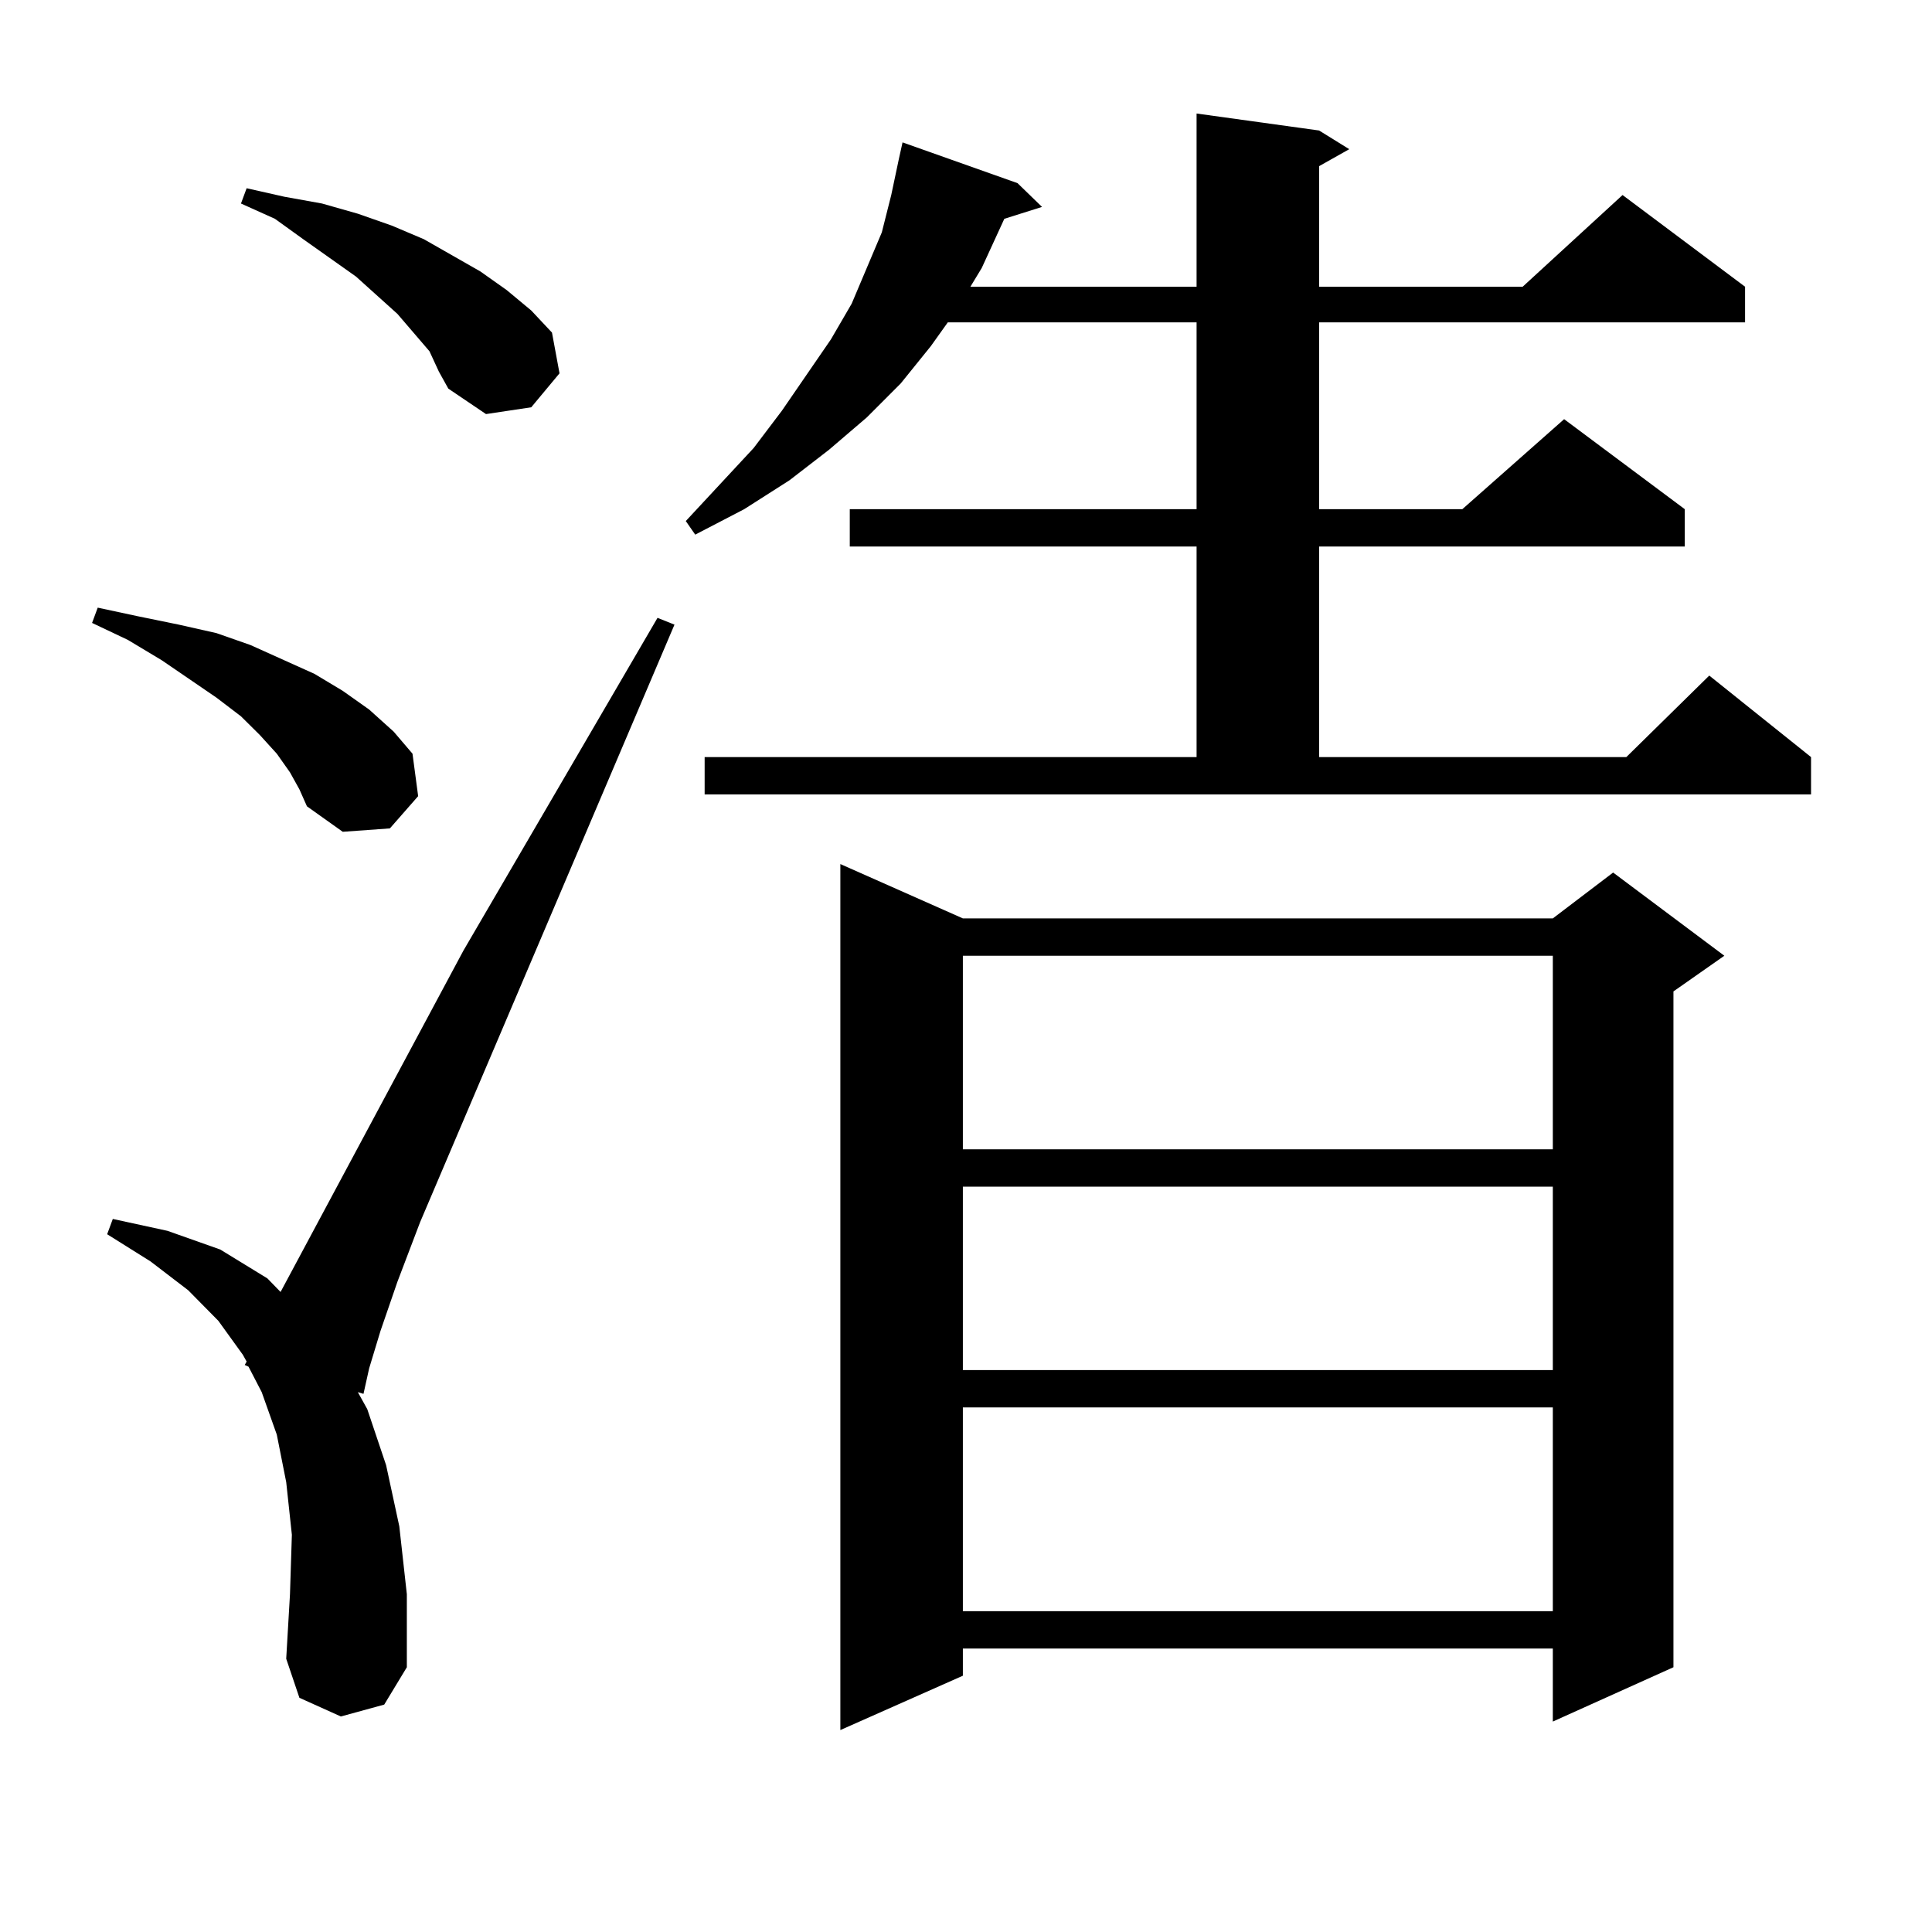
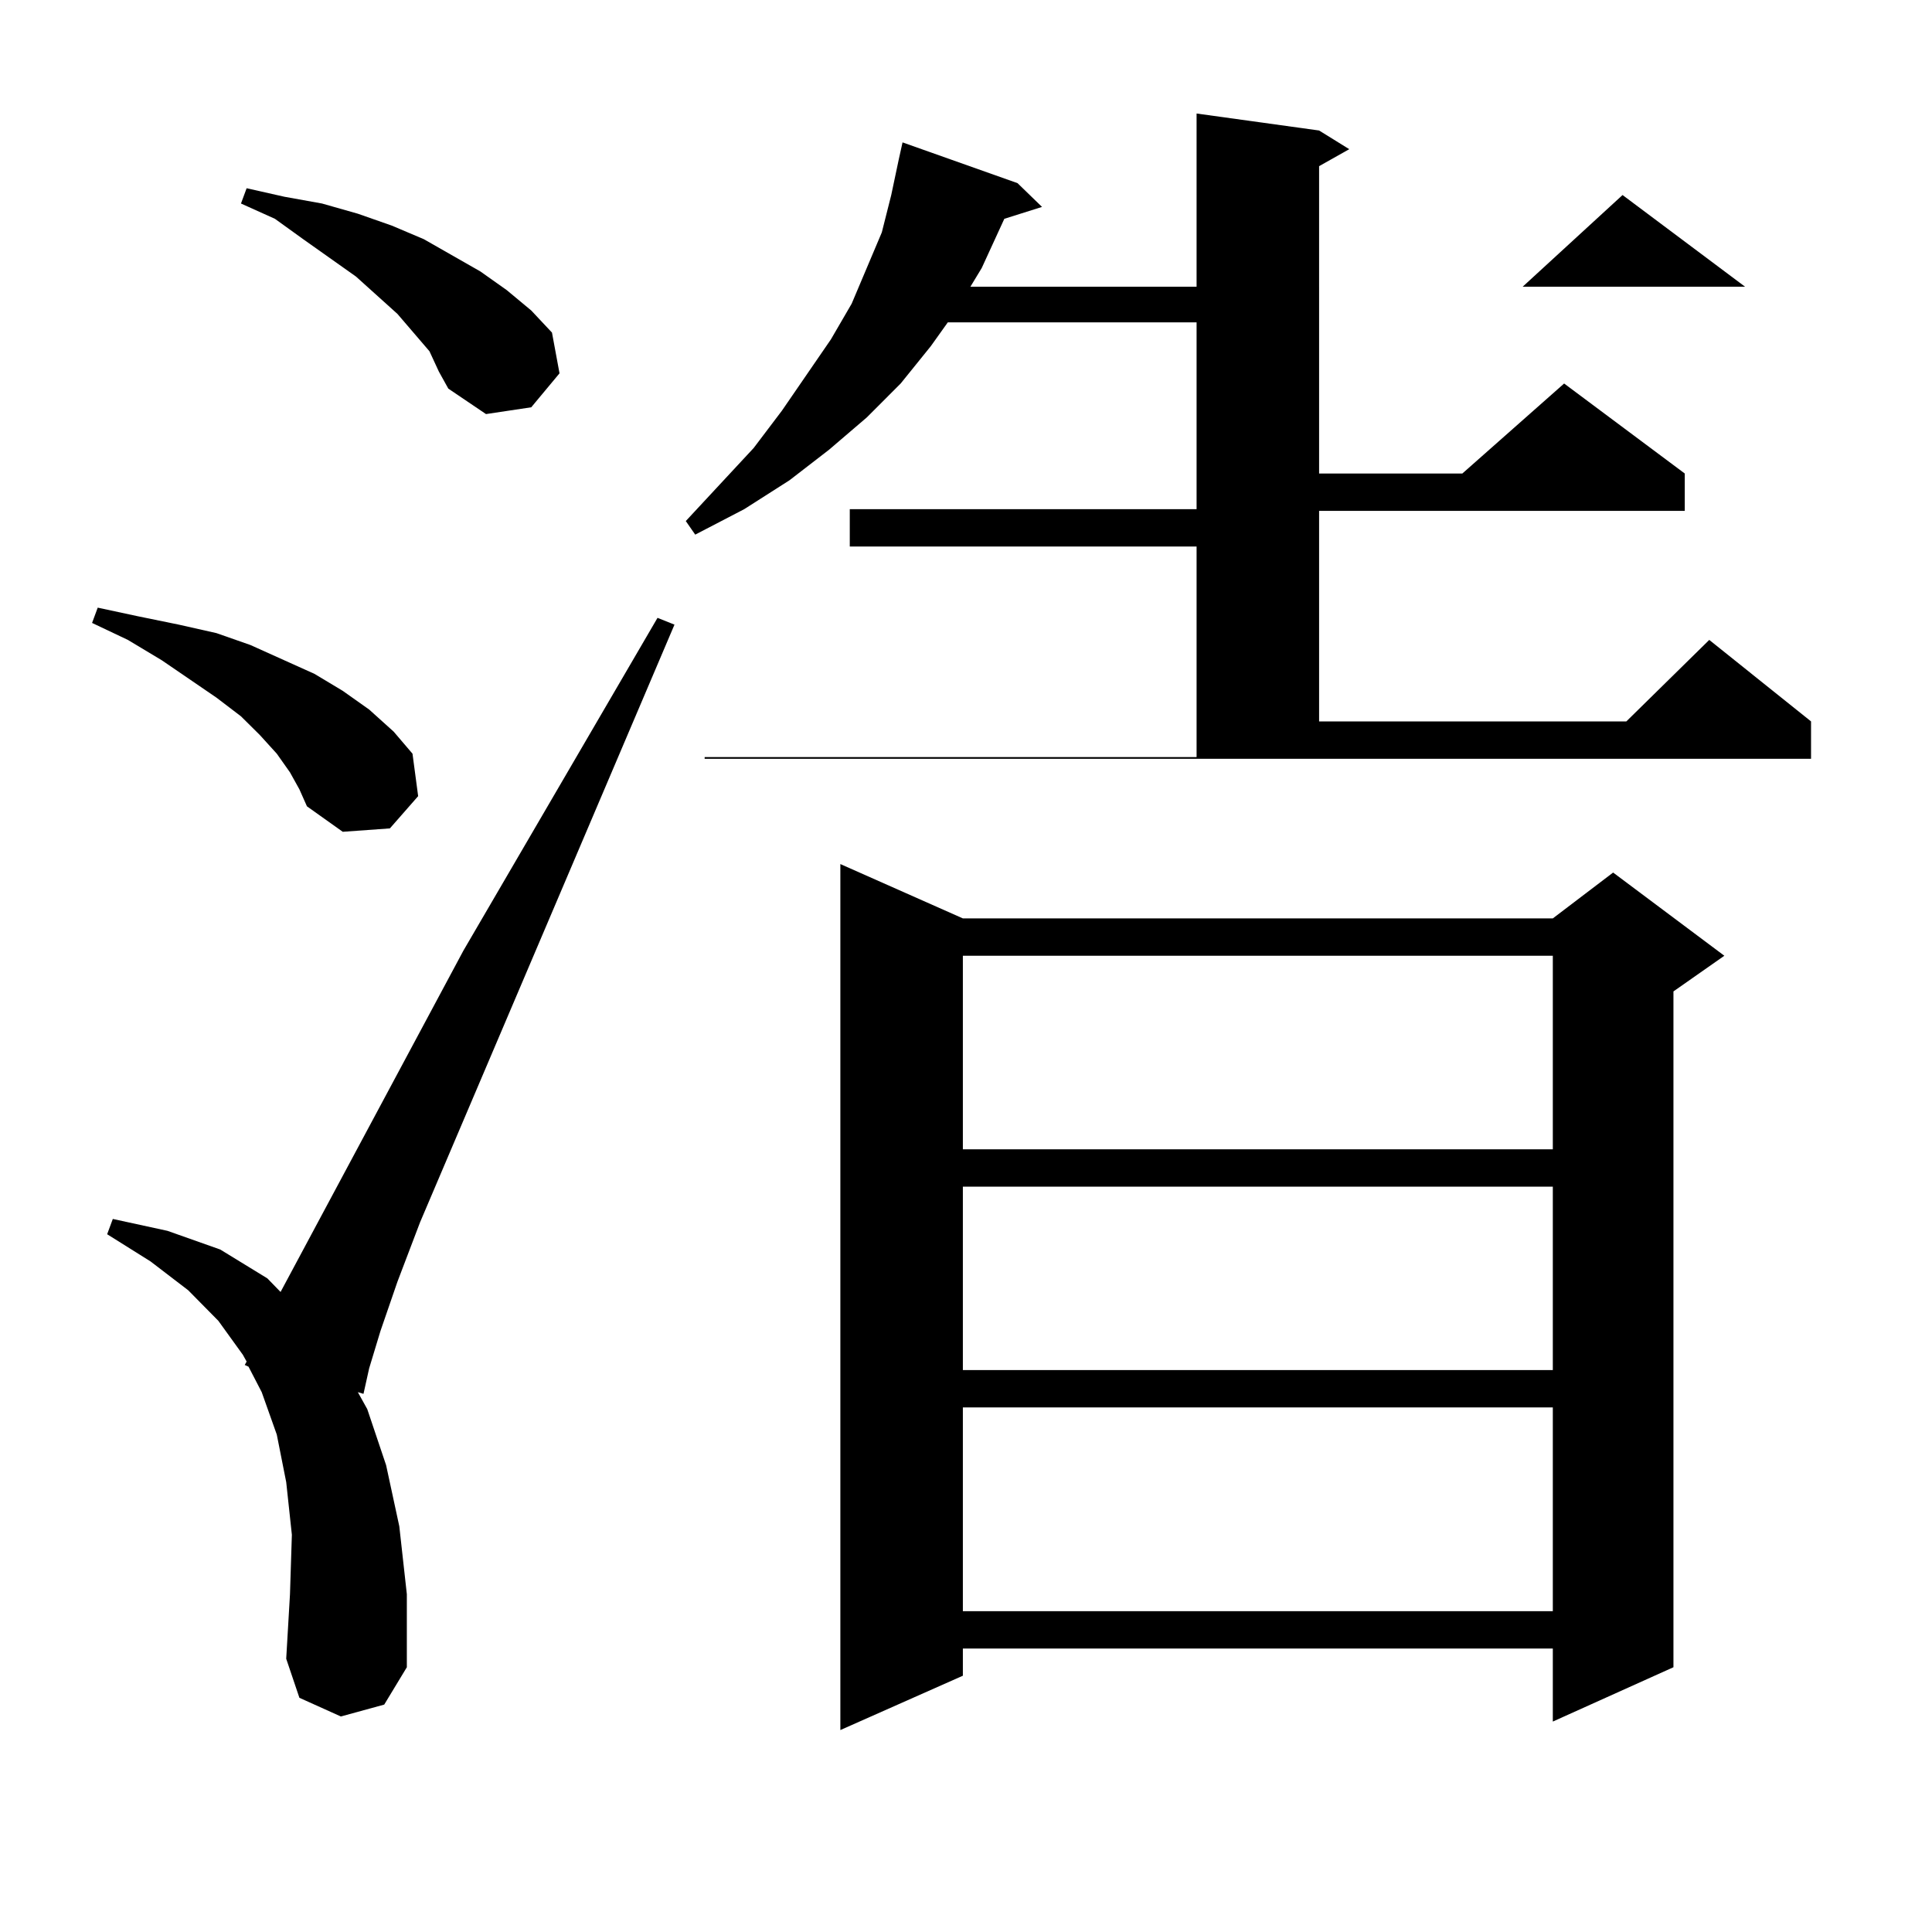
<svg xmlns="http://www.w3.org/2000/svg" version="1.1" id="图层_1" x="0px" y="0px" width="1000px" height="1000px" viewBox="0 0 1000 1000" enable-background="new 0 0 1000 1000" xml:space="preserve">
-   <path d="M150.094,399.773l-6.829-9.668l-8.78-9.668l-9.756-9.668l-12.683-9.668l-28.292-19.336l-17.561-10.547l-18.536-8.789  l2.927-7.91l20.487,4.395l21.463,4.395l19.512,4.395l17.561,6.152l33.17,14.941l14.634,8.789l13.658,9.668l12.683,11.426  l9.756,11.426l2.927,21.973L201.8,428.777l-24.39,1.758l-18.536-13.184l-3.902-8.789L150.094,399.773z M176.435,888.445  l-21.463-9.668l-6.829-20.215l1.951-33.398l0.976-30.762l-2.927-27.246l-4.878-24.609l-7.805-21.973l-6.829-13.184l-1.951-0.879  l0.976-1.758l-1.951-3.516l-12.683-17.578l-15.609-15.82L77.9,652.898l-22.438-14.063l2.927-7.91l28.292,6.152l27.316,9.668  l24.39,14.941l6.829,7.031l94.632-176.66l100.485-172.266l8.78,3.516L217.409,632.684l-11.707,30.762l-8.78,25.488l-5.854,19.336  l-2.927,13.184l-2.927-0.879l4.878,8.789l9.756,29.004l6.829,31.641l3.902,35.156v37.793l-11.707,19.336L176.435,888.445z   M222.287,181.805l-16.585-19.336l-21.463-19.336l-27.316-19.336l-14.634-10.547l-17.561-7.91l2.927-7.91l19.512,4.395l19.512,3.516  l18.536,5.273l17.561,6.152l16.585,7.031l29.268,16.699l13.658,9.668l12.683,10.547l10.731,11.426l3.902,21.094l-14.634,17.578  l-23.414,3.516l-19.512-13.184l-4.878-8.789L222.287,181.805z M364.723,391.863h254.628V282.879H439.843v-19.336h179.508v-96.68  H490.573l-8.78,12.305l-15.609,19.336l-17.561,17.578l-19.512,16.699l-20.487,15.82l-23.414,14.941l-25.365,13.184l-4.878-7.031  l35.121-37.793l14.634-19.336l25.365-36.914l10.731-18.457l7.805-18.457l7.805-18.457l4.878-19.336l3.902-18.457l1.951-8.789  l59.511,21.094l12.683,12.305l-19.512,6.152l-11.707,25.488l-5.854,9.668h117.07V58.758l63.413,8.789l15.609,9.668l-15.609,8.789  v62.402h105.363l51.706-47.461l63.413,47.461v18.457H682.764v96.68h74.145l52.682-46.582l62.438,46.582v19.336H682.764v108.984  h159.021l42.926-42.188l52.682,42.188v19.336H364.723V391.863z M498.378,475.359h305.358l31.219-23.73l57.56,43.066l-26.341,18.457  v349.805l-62.438,28.125v-37.793H498.378v14.063l-63.413,28.125V447.234L498.378,475.359z M498.378,494.695v100.195h305.358V494.695  H498.378z M498.378,614.227v94.922h305.358v-94.922H498.378z M498.378,728.484v105.469h305.358V728.484H498.378z" />
+   <path d="M150.094,399.773l-6.829-9.668l-8.78-9.668l-9.756-9.668l-12.683-9.668l-28.292-19.336l-17.561-10.547l-18.536-8.789  l2.927-7.91l20.487,4.395l21.463,4.395l19.512,4.395l17.561,6.152l33.17,14.941l14.634,8.789l13.658,9.668l12.683,11.426  l9.756,11.426l2.927,21.973L201.8,428.777l-24.39,1.758l-18.536-13.184l-3.902-8.789L150.094,399.773z M176.435,888.445  l-21.463-9.668l-6.829-20.215l1.951-33.398l0.976-30.762l-2.927-27.246l-4.878-24.609l-7.805-21.973l-6.829-13.184l-1.951-0.879  l0.976-1.758l-1.951-3.516l-12.683-17.578l-15.609-15.82L77.9,652.898l-22.438-14.063l2.927-7.91l28.292,6.152l27.316,9.668  l24.39,14.941l6.829,7.031l94.632-176.66l100.485-172.266l8.78,3.516L217.409,632.684l-11.707,30.762l-8.78,25.488l-5.854,19.336  l-2.927,13.184l-2.927-0.879l4.878,8.789l9.756,29.004l6.829,31.641l3.902,35.156v37.793l-11.707,19.336L176.435,888.445z   M222.287,181.805l-16.585-19.336l-21.463-19.336l-27.316-19.336l-14.634-10.547l-17.561-7.91l2.927-7.91l19.512,4.395l19.512,3.516  l18.536,5.273l17.561,6.152l16.585,7.031l29.268,16.699l13.658,9.668l12.683,10.547l10.731,11.426l3.902,21.094l-14.634,17.578  l-23.414,3.516l-19.512-13.184l-4.878-8.789L222.287,181.805z M364.723,391.863h254.628V282.879H439.843v-19.336h179.508v-96.68  H490.573l-8.78,12.305l-15.609,19.336l-17.561,17.578l-19.512,16.699l-20.487,15.82l-23.414,14.941l-25.365,13.184l-4.878-7.031  l35.121-37.793l14.634-19.336l25.365-36.914l10.731-18.457l7.805-18.457l7.805-18.457l4.878-19.336l3.902-18.457l1.951-8.789  l59.511,21.094l12.683,12.305l-19.512,6.152l-11.707,25.488l-5.854,9.668h117.07V58.758l63.413,8.789l15.609,9.668l-15.609,8.789  v62.402h105.363l51.706-47.461l63.413,47.461H682.764v96.68h74.145l52.682-46.582l62.438,46.582v19.336H682.764v108.984  h159.021l42.926-42.188l52.682,42.188v19.336H364.723V391.863z M498.378,475.359h305.358l31.219-23.73l57.56,43.066l-26.341,18.457  v349.805l-62.438,28.125v-37.793H498.378v14.063l-63.413,28.125V447.234L498.378,475.359z M498.378,494.695v100.195h305.358V494.695  H498.378z M498.378,614.227v94.922h305.358v-94.922H498.378z M498.378,728.484v105.469h305.358V728.484H498.378z" />
</svg>